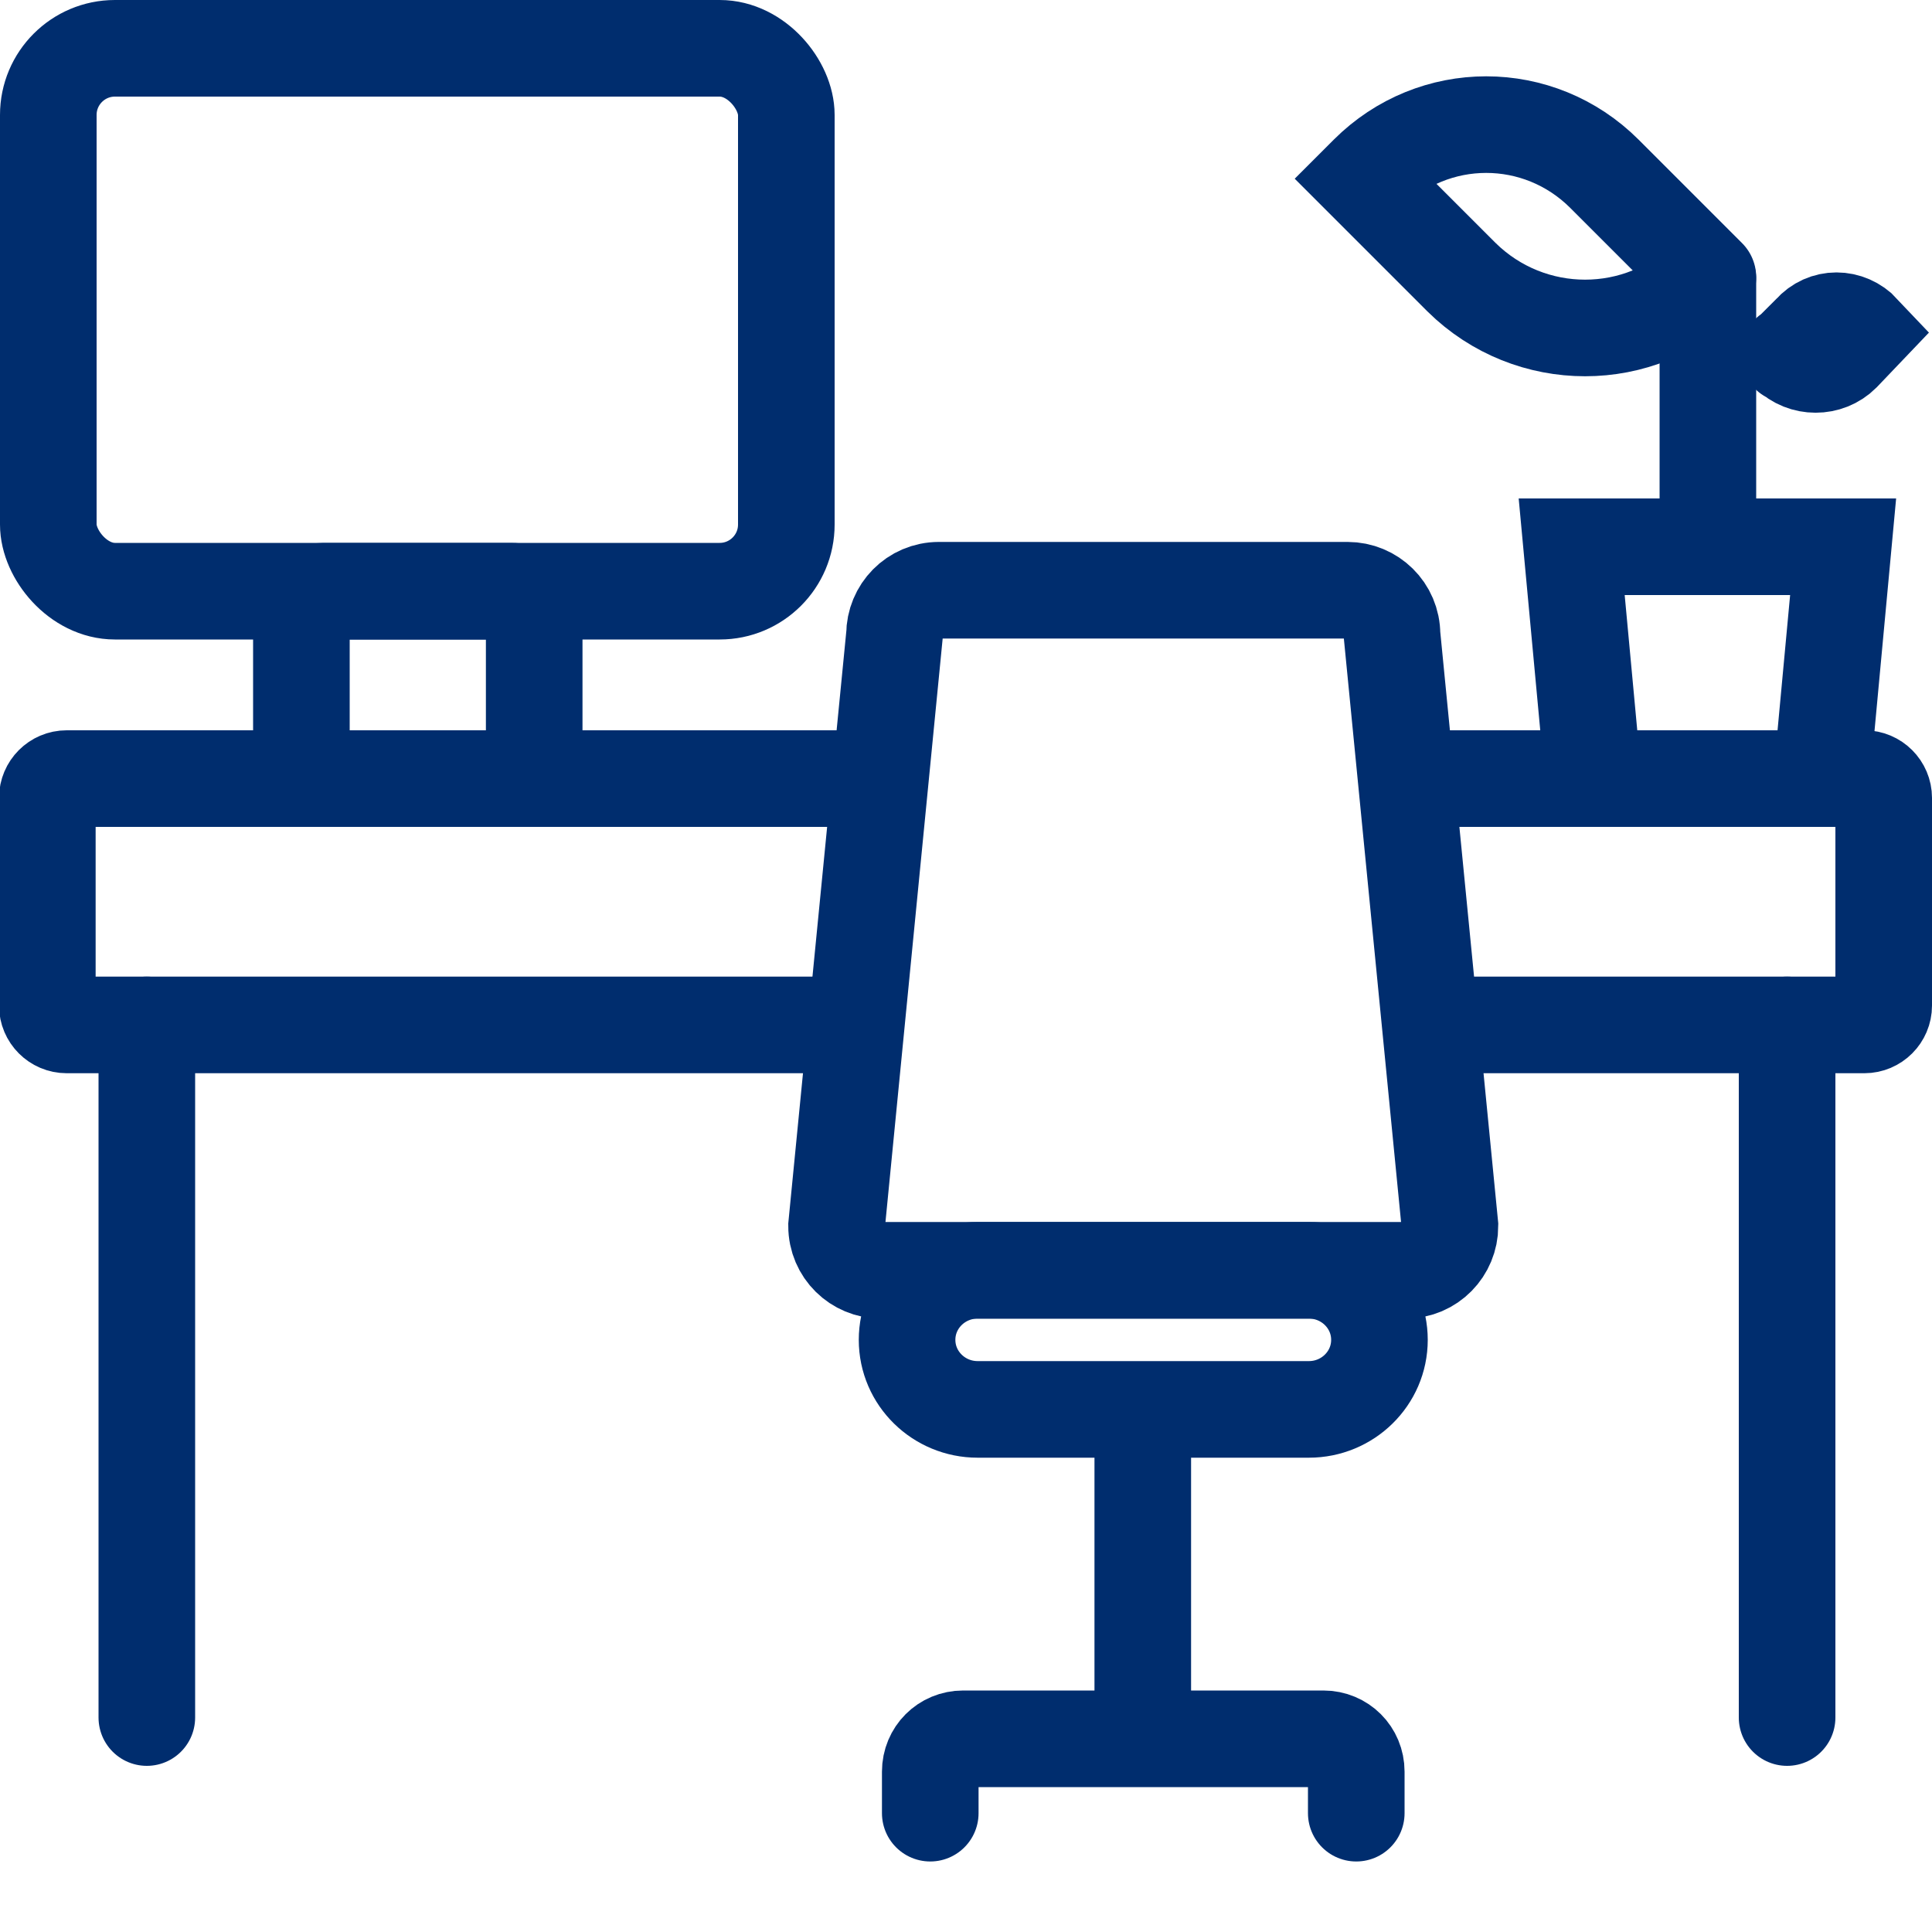
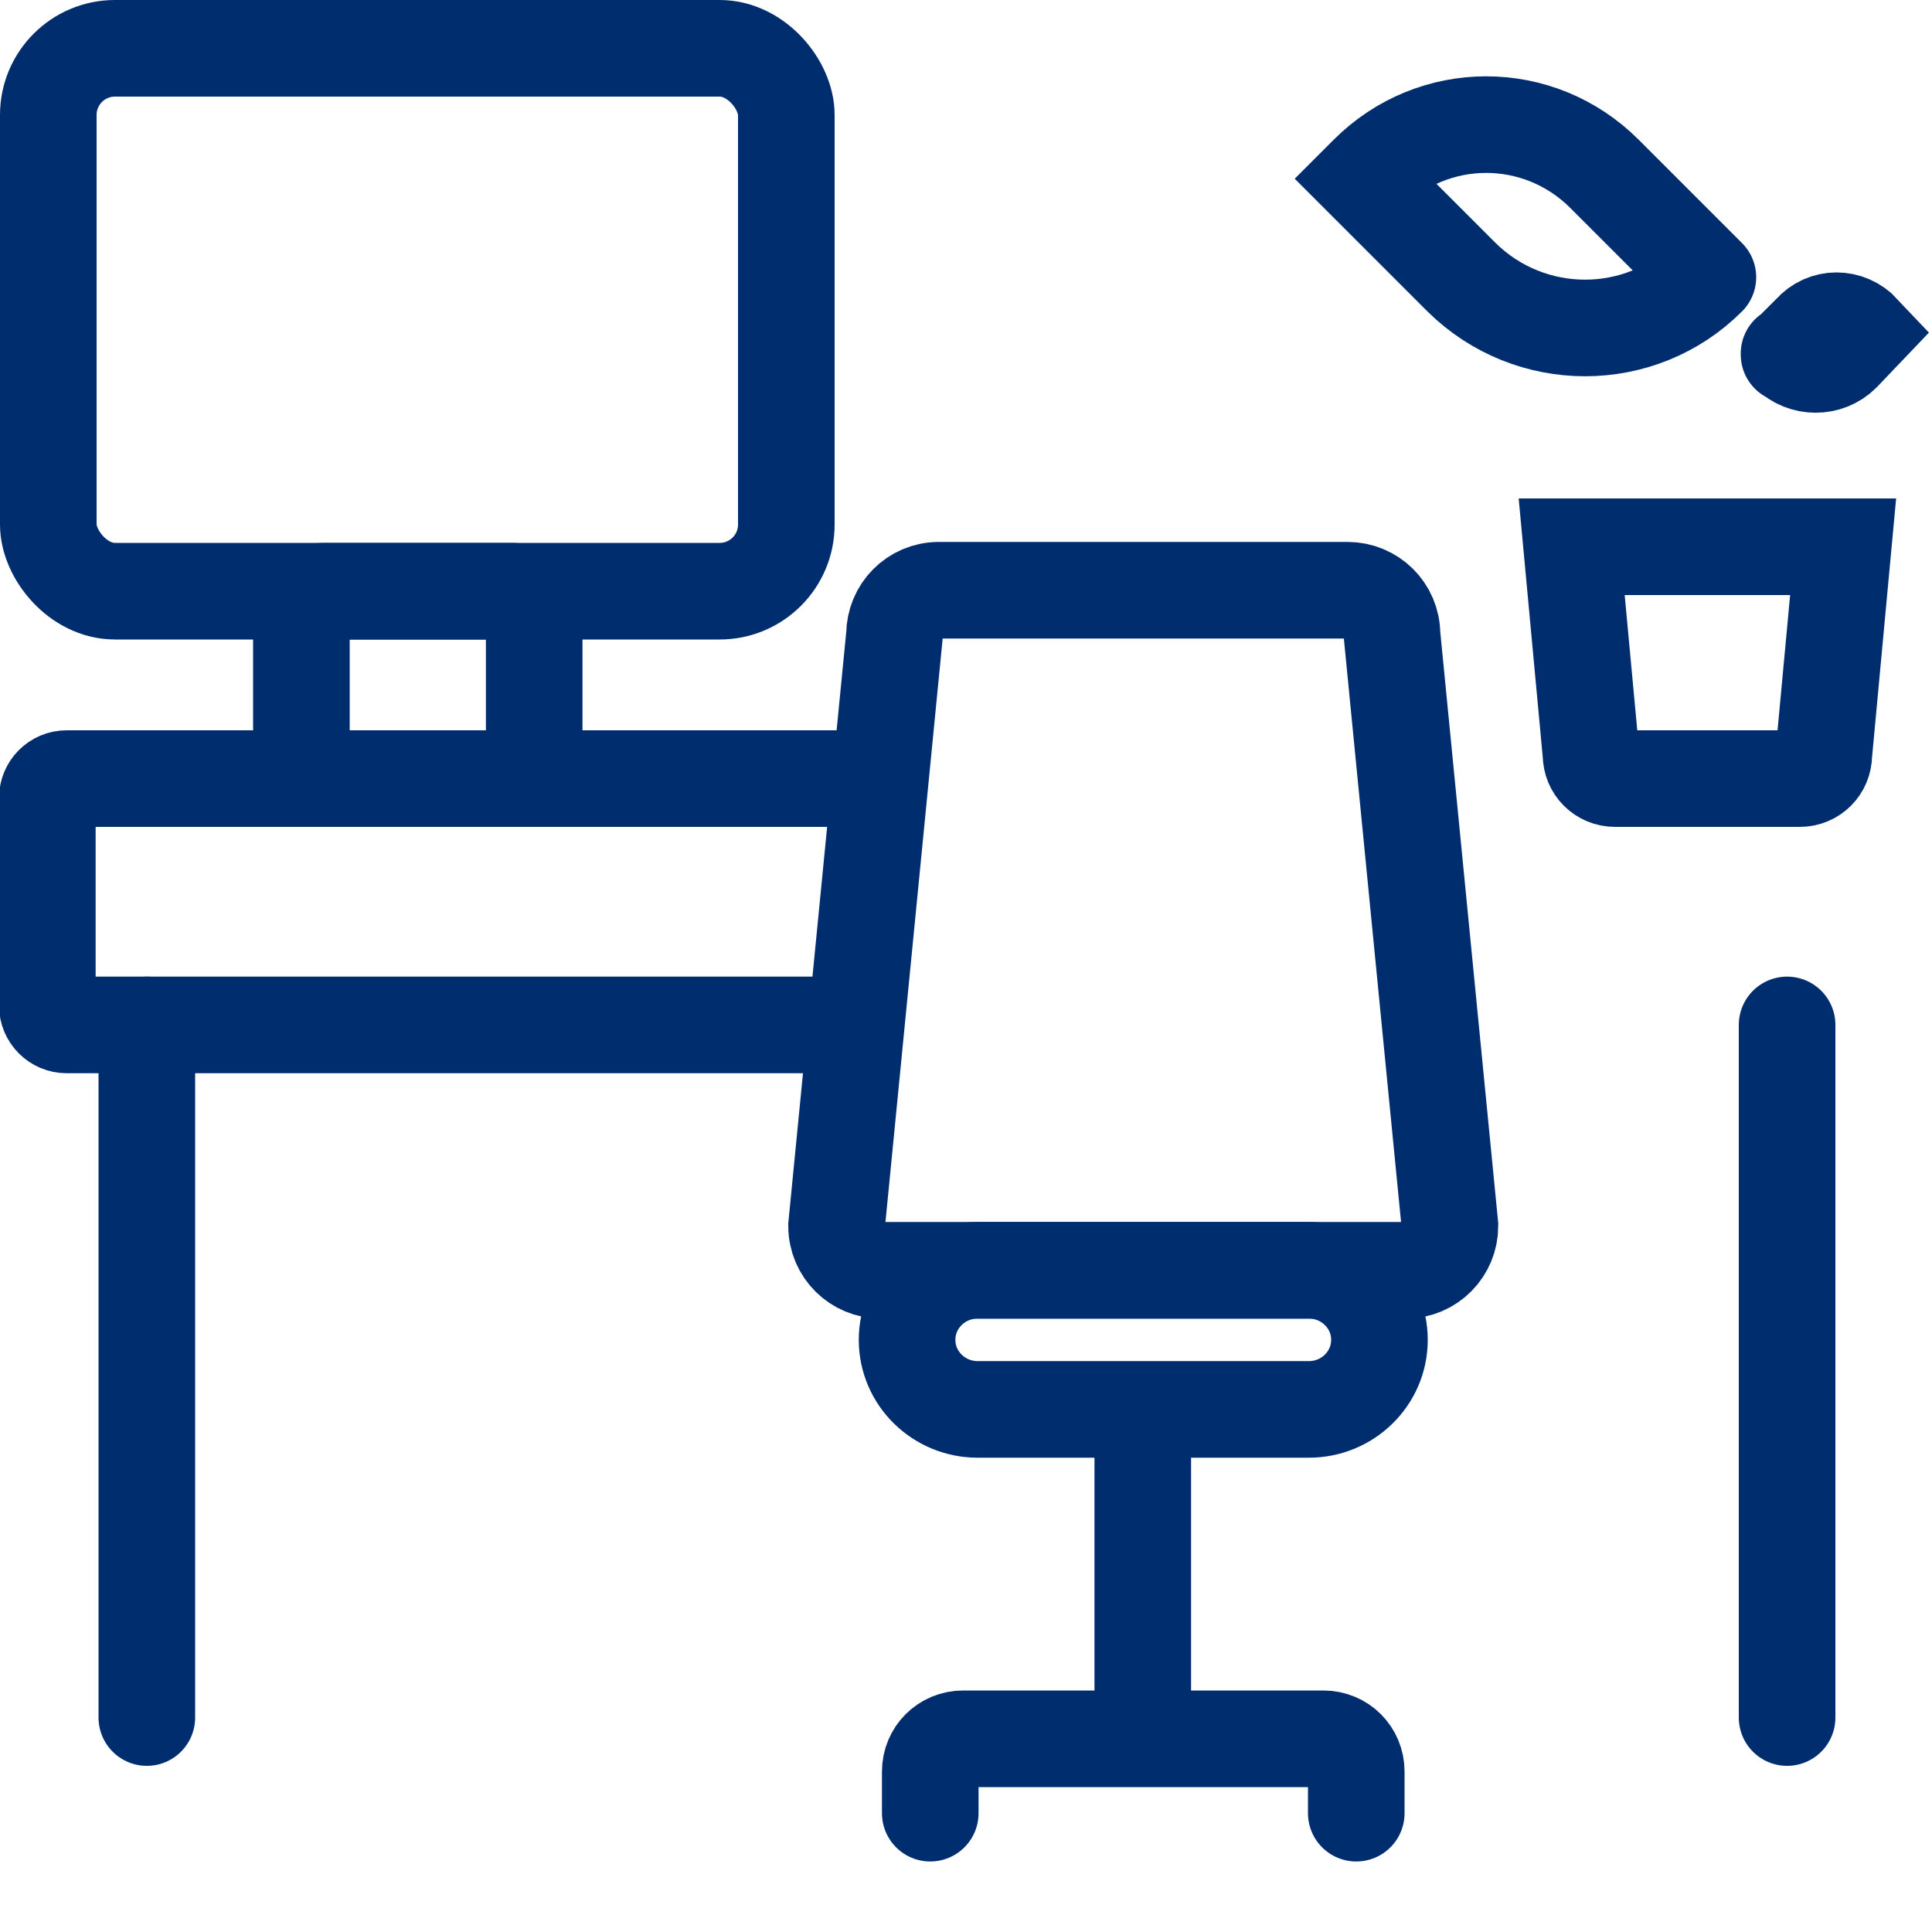
<svg xmlns="http://www.w3.org/2000/svg" id="Piktogramme" version="1.1" viewBox="0 0 200 200" width="50" height="50">
  <defs>
    <style>
      .st0 {
        fill: none;
        stroke: #002d6e;
        stroke-linecap: round;
        stroke-miterlimit: 10;
        stroke-width: 10px;
      }
    </style>
  </defs>
  <g>
    <rect class="st0" x="5" y="5" width="76.4" height="56.2" rx="6.9" ry="6.9" />
    <rect class="st0" x="31.2" y="61.2" width="24.1" height="19.4" rx="2.3" ry="2.3" />
  </g>
  <path class="st0" d="M87.7,106.1H6.9c-1.1,0-2-.9-2-2v-21.5c0-1.1.9-2,2-2h84.1" />
-   <path class="st0" d="M149.4,80.6h43.6c1.1,0,2,.9,2,2v21.5c0,1.1-.9,2-2,2h-41.1" />
  <line class="st0" x1="15.2" y1="106.1" x2="15.2" y2="177.8" />
  <g>
    <path class="st0" d="M140.4,187.7v-4.3c0-1.9-1.5-3.4-3.4-3.4h-37.3c-1.9,0-3.4,1.5-3.4,3.4v4.3" />
    <g>
      <path class="st0" d="M145.5,131.5h-54.3c-2.5,0-4.6-2-4.6-4.6l6-61.2c0-2.5,2-4.6,4.6-4.6h42.3c2.5,0,4.6,2,4.6,4.6l6,61.2c0,2.5-2,4.6-4.6,4.6Z" />
      <path class="st0" d="M101.2,131.5h34.3c4,0,7.3,3.2,7.3,7.2h0c0,4-3.3,7.2-7.3,7.2h-34.3c-4,0-7.3-3.2-7.3-7.2h0c0-4,3.3-7.2,7.3-7.2Z" />
    </g>
    <line class="st0" x1="118.3" y1="148.3" x2="118.3" y2="177.8" />
  </g>
  <line class="st0" x1="185" y1="106.1" x2="185" y2="177.8" />
  <g>
    <path class="st0" d="M186.3,80.6h-19.1c-1.4,0-2.5-1.1-2.5-2.5l-2-21.5h28.1l-2,21.5c0,1.4-1.1,2.5-2.5,2.5Z" />
    <g>
-       <line class="st0" x1="176.8" y1="54.2" x2="176.8" y2="28.9" />
      <path class="st0" d="M176.8,28.7c-7,7-18.4,7-25.5,0l-10.2-10.2.5-.5c6.8-6.8,17.7-6.8,24.5,0l10.7,10.7" />
      <path class="st0" d="M185.2,36.6c1.5,1.5,4,1.5,5.5,0l2.1-2.2c-1.5-1.6-3.9-1.6-5.3,0l-2.3,2.3" />
    </g>
  </g>
</svg>